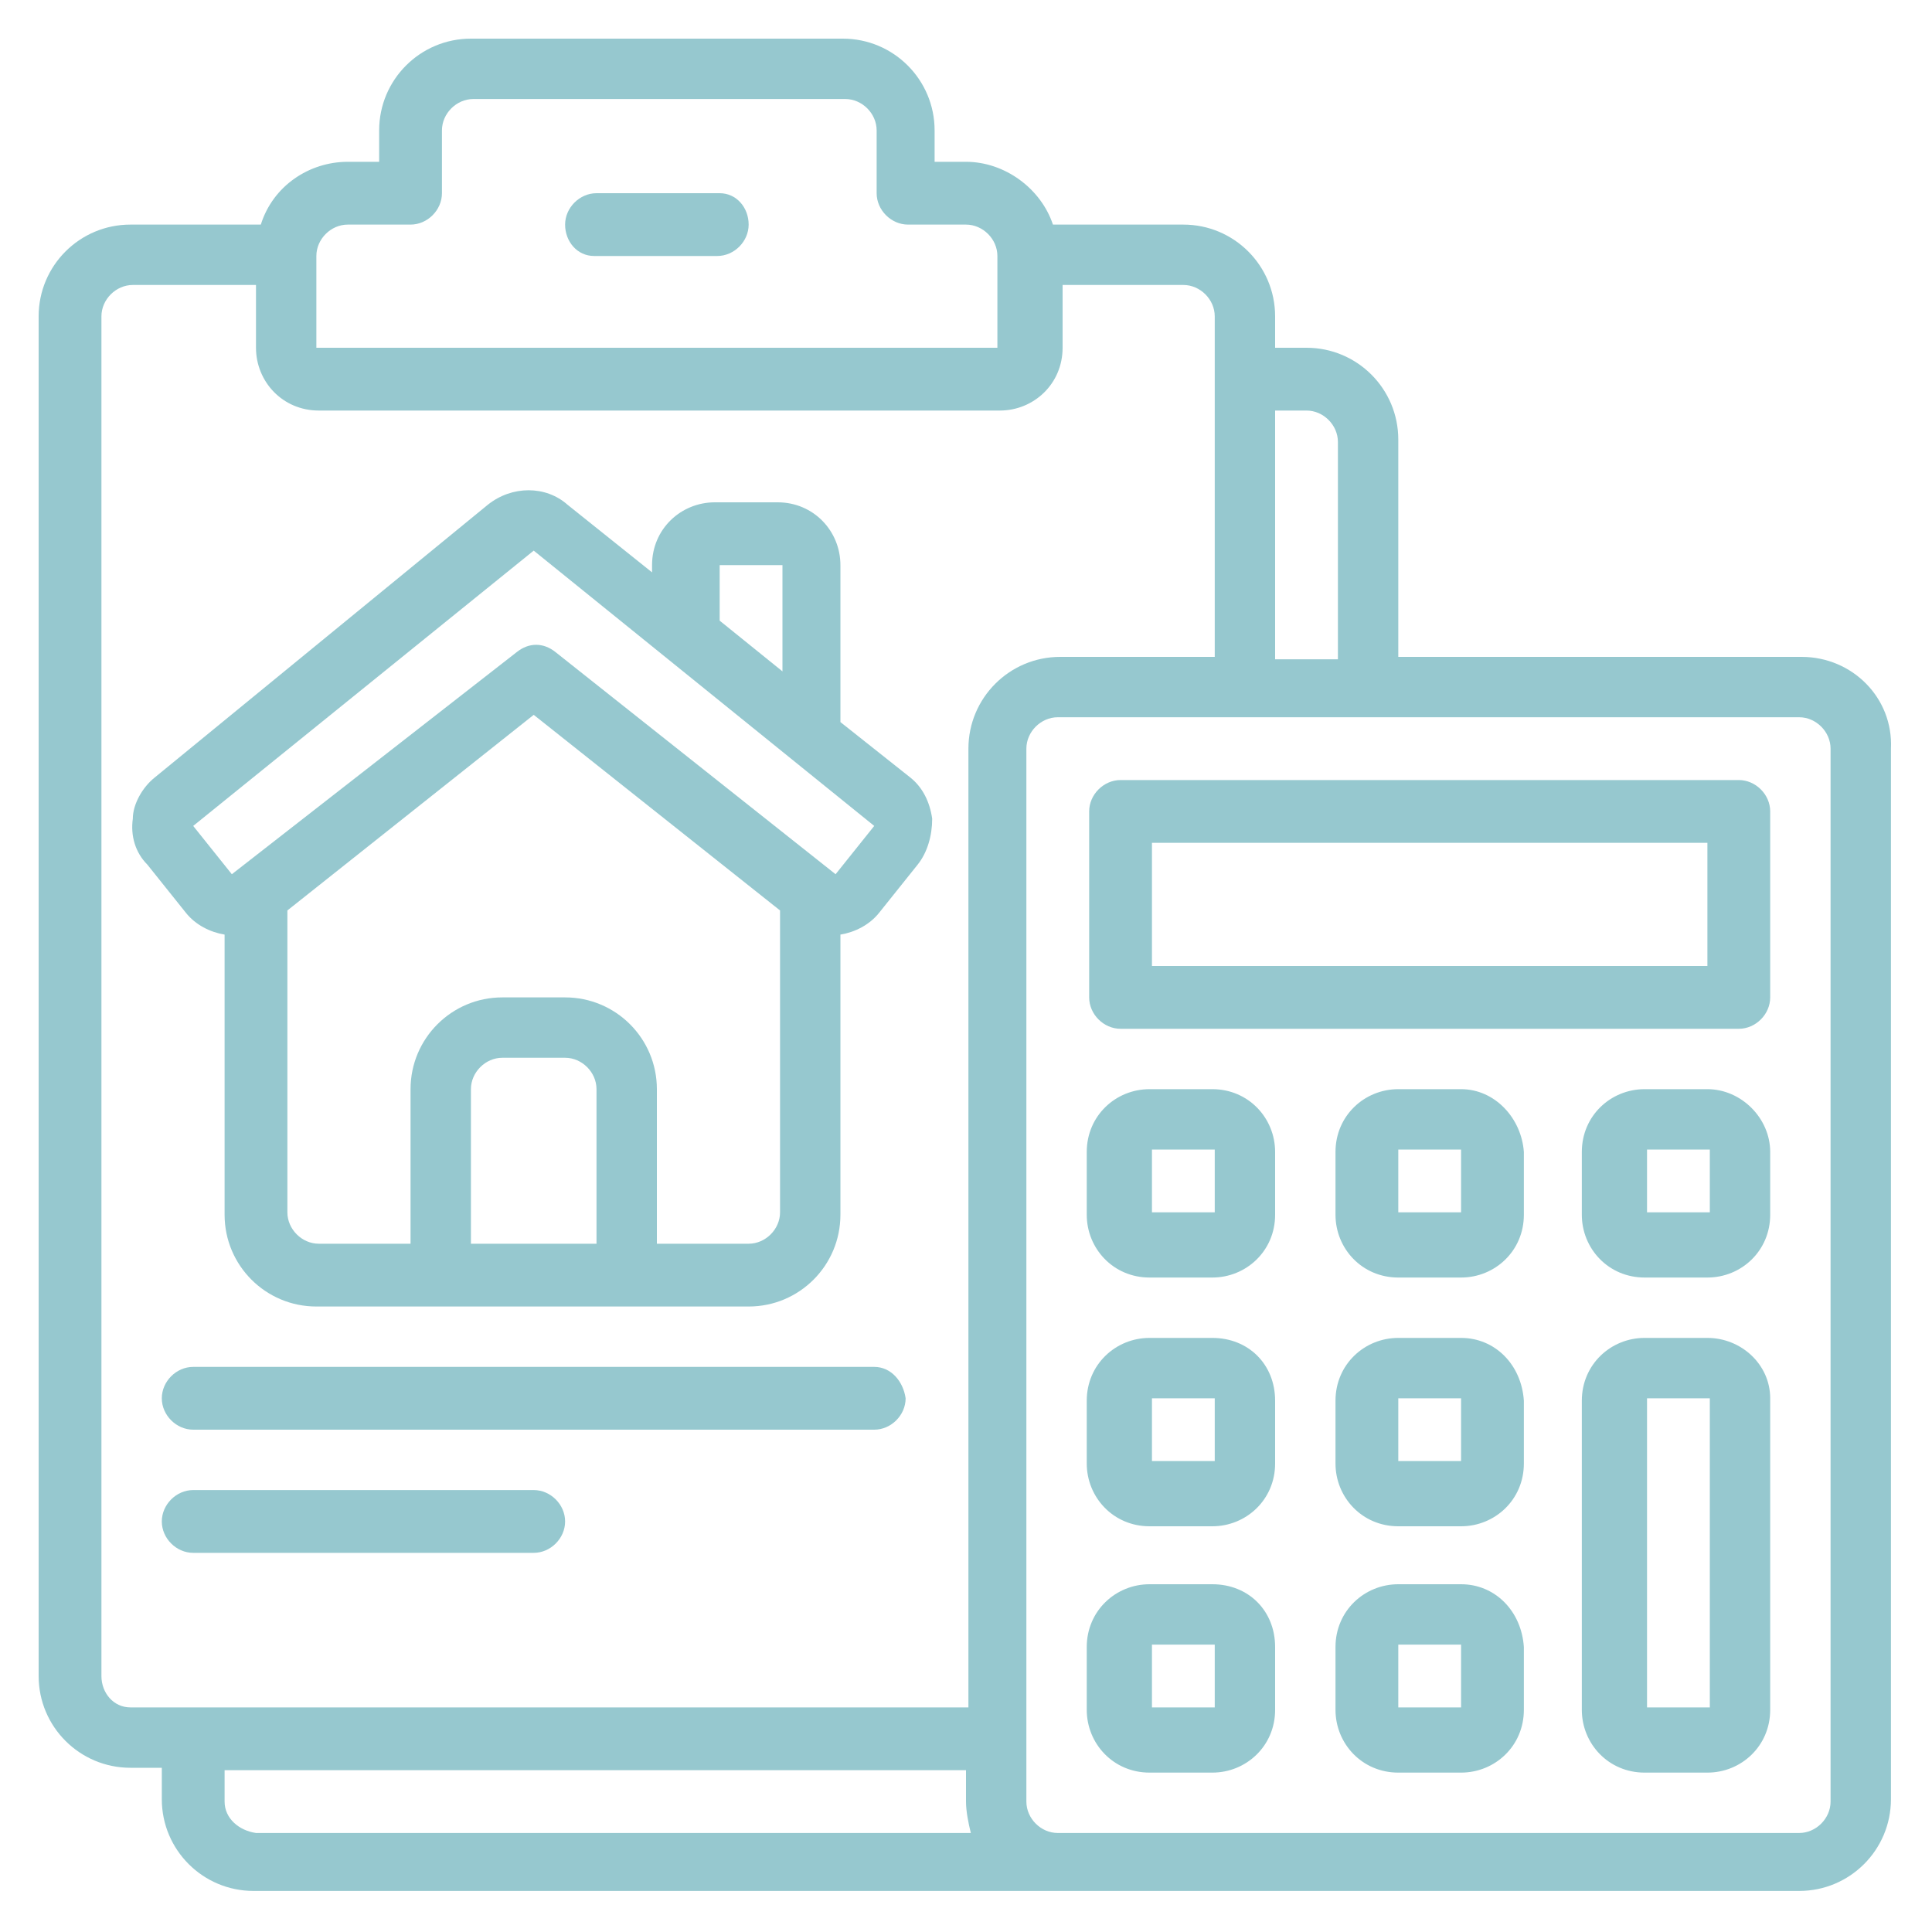
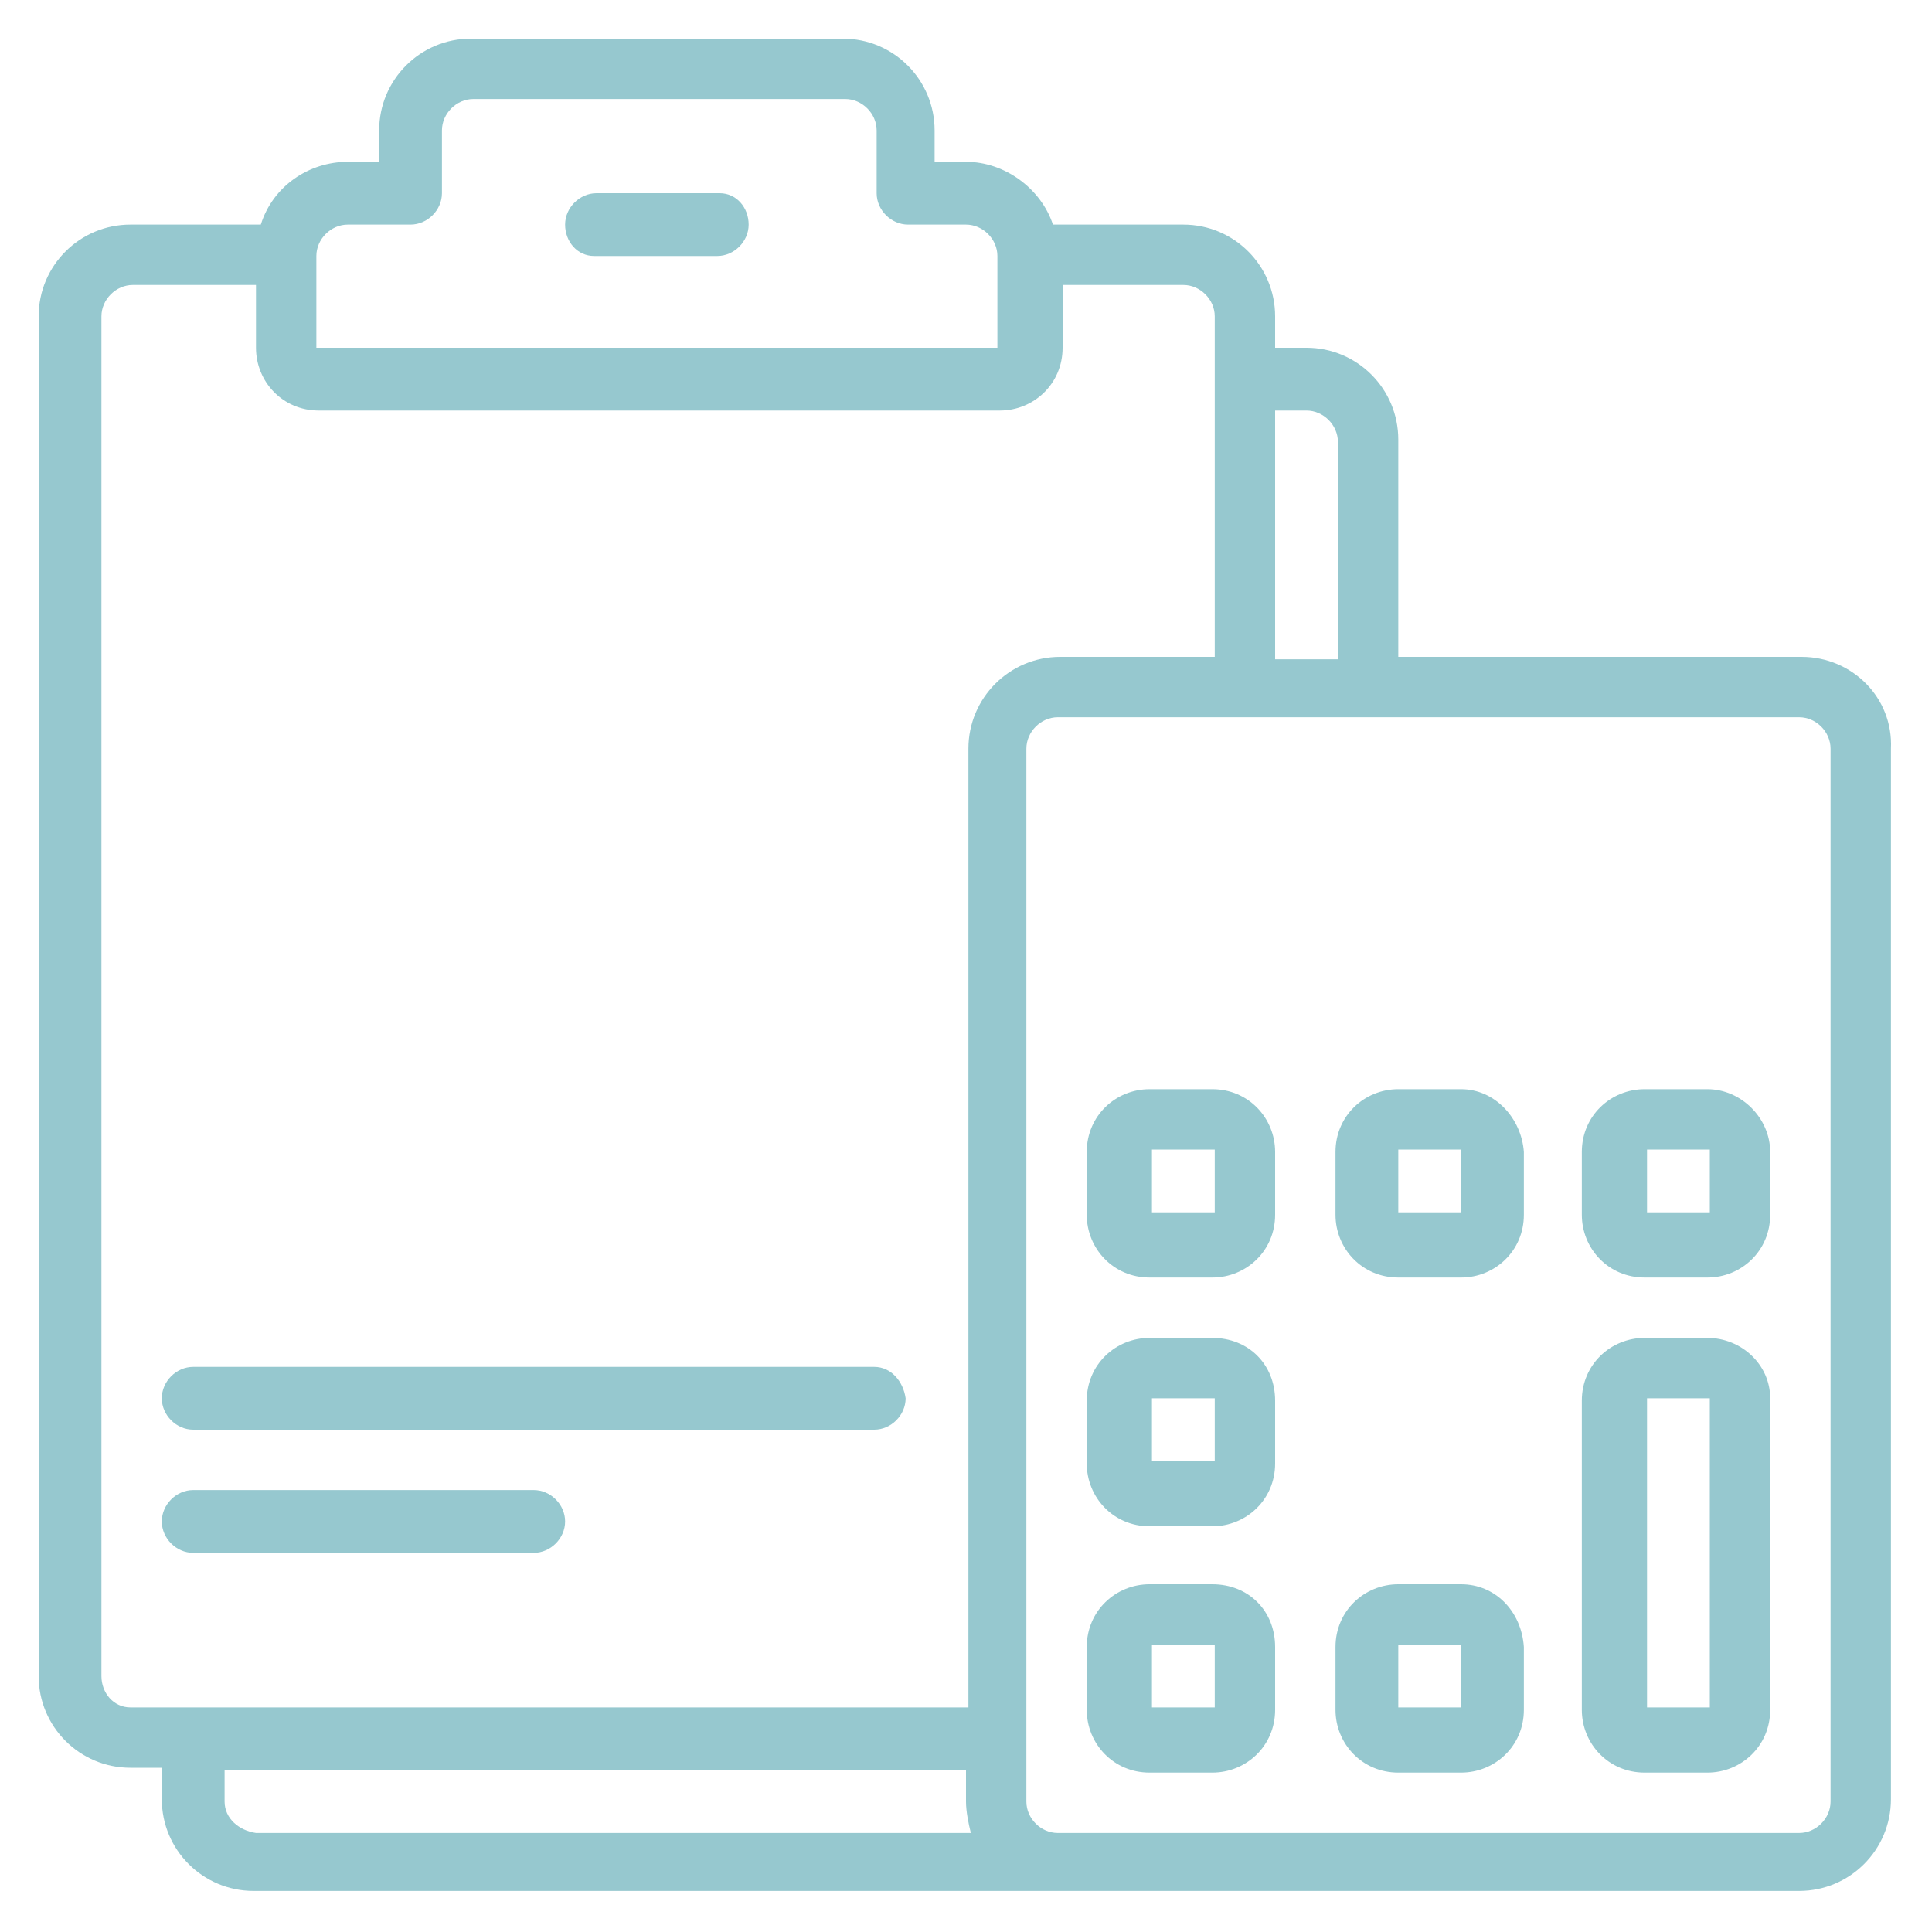
<svg xmlns="http://www.w3.org/2000/svg" id="Layer_1" x="0px" y="0px" viewBox="0 0 80 80" style="enable-background:new 0 0 80 80;" xml:space="preserve">
  <style type="text/css">	.st0{fill-rule:evenodd;clip-rule:evenodd;fill:#96C8CF;}	.st1{fill:#96C8CF;}</style>
  <g>
    <path class="st0" d="M24.6,10.6h5.1c0.7,0,1.3-0.6,1.3-1.3C31,8.6,30.5,8,29.8,8h-5.1c-0.7,0-1.3,0.6-1.3,1.3   C23.4,10,23.9,10.6,24.6,10.6L24.6,10.6z M24.6,10.6" />
-     <path class="st1" d="M9.3,38.7v11.6c0,2.1,1.7,3.8,3.8,3.8H31c2.1,0,3.8-1.7,3.8-3.8V38.7c0.6-0.1,1.2-0.4,1.6-0.9l1.6-2   c0.4-0.5,0.6-1.2,0.6-1.9c-0.1-0.7-0.4-1.3-0.9-1.7l-2.9-2.3v-6.5c0-1.4-1.1-2.6-2.6-2.6h-2.6c-1.4,0-2.6,1.1-2.6,2.6v0.3l-3.5-2.8   c-0.9-0.8-2.3-0.8-3.3,0L6.4,32.2c-0.5,0.4-0.9,1.1-0.9,1.7c-0.1,0.7,0.1,1.4,0.6,1.9l1.6,2C8.1,38.3,8.7,38.6,9.3,38.7L9.3,38.7z    M19.5,51.5v-6.4c0-0.7,0.6-1.3,1.3-1.3h2.6c0.7,0,1.3,0.6,1.3,1.3v6.4H19.5z M31,51.5h-3.8v-6.4c0-2.1-1.7-3.8-3.8-3.8h-2.6   c-2.1,0-3.8,1.7-3.8,3.8v6.4h-3.8c-0.7,0-1.3-0.6-1.3-1.3V37.7l10.2-8.1l10.2,8.1v12.5C32.3,50.9,31.7,51.5,31,51.5L31,51.5z    M29.8,23.4h2.6v4.4l-2.6-2.1V23.4z M22.1,22.8l14.1,11.4l-1.6,2c0,0,0,0,0,0l0,0l-11.6-9.2c-0.5-0.4-1.1-0.4-1.6,0L9.6,36.2   l-1.6-2L22.1,22.8z M22.1,22.8" />
    <path class="st0" d="M36.2,56.6H8c-0.7,0-1.3,0.6-1.3,1.3c0,0.7,0.6,1.3,1.3,1.3h28.2c0.7,0,1.3-0.6,1.3-1.3   C37.4,57.2,36.9,56.6,36.2,56.6L36.2,56.6z M36.2,56.6" />
    <path class="st0" d="M22.1,64.3c0.7,0,1.3-0.6,1.3-1.3c0-0.7-0.6-1.3-1.3-1.3H8c-0.7,0-1.3,0.6-1.3,1.3c0,0.7,0.6,1.3,1.3,1.3H22.1   z M22.1,64.3" />
    <path class="st1" d="M74.6,27.2H57.9v-9c0-2.1-1.7-3.8-3.8-3.8h-1.3v-1.3c0-2.1-1.7-3.8-3.8-3.8h-5.4c-0.5-1.5-2-2.6-3.6-2.6h-1.3   V5.4c0-2.1-1.7-3.8-3.8-3.8H19.5c-2.1,0-3.8,1.7-3.8,3.8v1.3h-1.3c-1.6,0-3.1,1-3.6,2.6H5.4c-2.1,0-3.8,1.7-3.8,3.8v56.3   c0,2.1,1.7,3.8,3.8,3.8h1.3v1.3c0,2.1,1.7,3.8,3.8,3.8h64c2.1,0,3.8-1.7,3.8-3.8V31C78.4,28.9,76.7,27.2,74.6,27.2L74.6,27.2z    M54.1,17c0.7,0,1.3,0.6,1.3,1.3v9h-2.6V17H54.1z M14.4,9.3H17c0.7,0,1.3-0.6,1.3-1.3V5.4c0-0.7,0.6-1.3,1.3-1.3h15.4   c0.7,0,1.3,0.6,1.3,1.3V8c0,0.7,0.6,1.3,1.3,1.3H40c0.7,0,1.3,0.6,1.3,1.3v3.8H13.1v-3.8C13.1,9.9,13.7,9.3,14.4,9.3L14.4,9.3z    M4.2,69.4V13.1c0-0.7,0.6-1.3,1.3-1.3h5.1v2.6c0,1.4,1.1,2.6,2.6,2.6h28.2c1.4,0,2.6-1.1,2.6-2.6v-2.6H49c0.7,0,1.3,0.6,1.3,1.3   v14.1h-6.4c-2.1,0-3.8,1.7-3.8,3.8v39.7H5.4C4.7,70.7,4.2,70.1,4.2,69.4L4.2,69.4z M9.3,74.6v-1.3H40v1.3c0,0.4,0.1,0.9,0.2,1.3   H10.6C9.9,75.8,9.3,75.3,9.3,74.6L9.3,74.6z M75.8,74.6c0,0.7-0.6,1.3-1.3,1.3H43.8c-0.7,0-1.3-0.6-1.3-1.3V31   c0-0.7,0.6-1.3,1.3-1.3h30.7c0.7,0,1.3,0.6,1.3,1.3V74.6z M75.8,74.6" />
-     <path class="st1" d="M72,32.3H46.4c-0.7,0-1.3,0.6-1.3,1.3v7.7c0,0.7,0.6,1.3,1.3,1.3H72c0.7,0,1.3-0.6,1.3-1.3v-7.7   C73.3,32.9,72.7,32.3,72,32.3L72,32.3z M70.7,40h-23v-5.1h23V40z M70.7,40" />
    <path class="st1" d="M50.2,45.1h-2.6c-1.4,0-2.6,1.1-2.6,2.6v2.6c0,1.4,1.1,2.6,2.6,2.6h2.6c1.4,0,2.6-1.1,2.6-2.6v-2.6   C52.8,46.3,51.7,45.1,50.2,45.1L50.2,45.1z M47.7,50.2v-2.6h2.6v2.6H47.7z M47.7,50.2" />
    <path class="st1" d="M50.2,55.4h-2.6c-1.4,0-2.6,1.1-2.6,2.6v2.6c0,1.4,1.1,2.6,2.6,2.6h2.6c1.4,0,2.6-1.1,2.6-2.6v-2.6   C52.8,56.5,51.7,55.4,50.2,55.4L50.2,55.4z M47.7,60.5v-2.6h2.6v2.6H47.7z M47.7,60.5" />
    <path class="st1" d="M50.2,65.6h-2.6c-1.4,0-2.6,1.1-2.6,2.6v2.6c0,1.4,1.1,2.6,2.6,2.6h2.6c1.4,0,2.6-1.1,2.6-2.6v-2.6   C52.8,66.7,51.7,65.6,50.2,65.6L50.2,65.6z M47.7,70.7v-2.6h2.6v2.6H47.7z M47.7,70.7" />
    <path class="st1" d="M60.5,45.1h-2.6c-1.4,0-2.6,1.1-2.6,2.6v2.6c0,1.4,1.1,2.6,2.6,2.6h2.6c1.4,0,2.6-1.1,2.6-2.6v-2.6   C63,46.3,61.9,45.1,60.5,45.1L60.5,45.1z M57.9,50.2v-2.6h2.6v2.6H57.9z M57.9,50.2" />
-     <path class="st1" d="M60.5,55.4h-2.6c-1.4,0-2.6,1.1-2.6,2.6v2.6c0,1.4,1.1,2.6,2.6,2.6h2.6c1.4,0,2.6-1.1,2.6-2.6v-2.6   C63,56.5,61.9,55.4,60.5,55.4L60.5,55.4z M57.9,60.5v-2.6h2.6v2.6H57.9z M57.9,60.5" />
    <path class="st1" d="M60.5,65.6h-2.6c-1.4,0-2.6,1.1-2.6,2.6v2.6c0,1.4,1.1,2.6,2.6,2.6h2.6c1.4,0,2.6-1.1,2.6-2.6v-2.6   C63,66.7,61.9,65.6,60.5,65.6L60.5,65.6z M57.9,70.7v-2.6h2.6v2.6H57.9z M57.9,70.7" />
    <path class="st1" d="M70.7,45.1h-2.6c-1.4,0-2.6,1.1-2.6,2.6v2.6c0,1.4,1.1,2.6,2.6,2.6h2.6c1.4,0,2.6-1.1,2.6-2.6v-2.6   C73.3,46.3,72.1,45.1,70.7,45.1L70.7,45.1z M68.2,50.2v-2.6h2.6v2.6H68.2z M68.2,50.2" />
-     <path class="st1" d="M70.7,55.4h-2.6c-1.4,0-2.6,1.1-2.6,2.6v12.8c0,1.4,1.1,2.6,2.6,2.6h2.6c1.4,0,2.6-1.1,2.6-2.6V57.9   C73.3,56.5,72.1,55.4,70.7,55.4L70.7,55.4z M68.2,70.7V57.9h2.6v12.8H68.2z M68.2,70.7" />
+     <path class="st1" d="M70.7,55.4h-2.6c-1.4,0-2.6,1.1-2.6,2.6v12.8c0,1.4,1.1,2.6,2.6,2.6h2.6c1.4,0,2.6-1.1,2.6-2.6V57.9   C73.3,56.5,72.1,55.4,70.7,55.4L70.7,55.4M68.2,70.7V57.9h2.6v12.8H68.2z M68.2,70.7" />
  </g>
</svg>